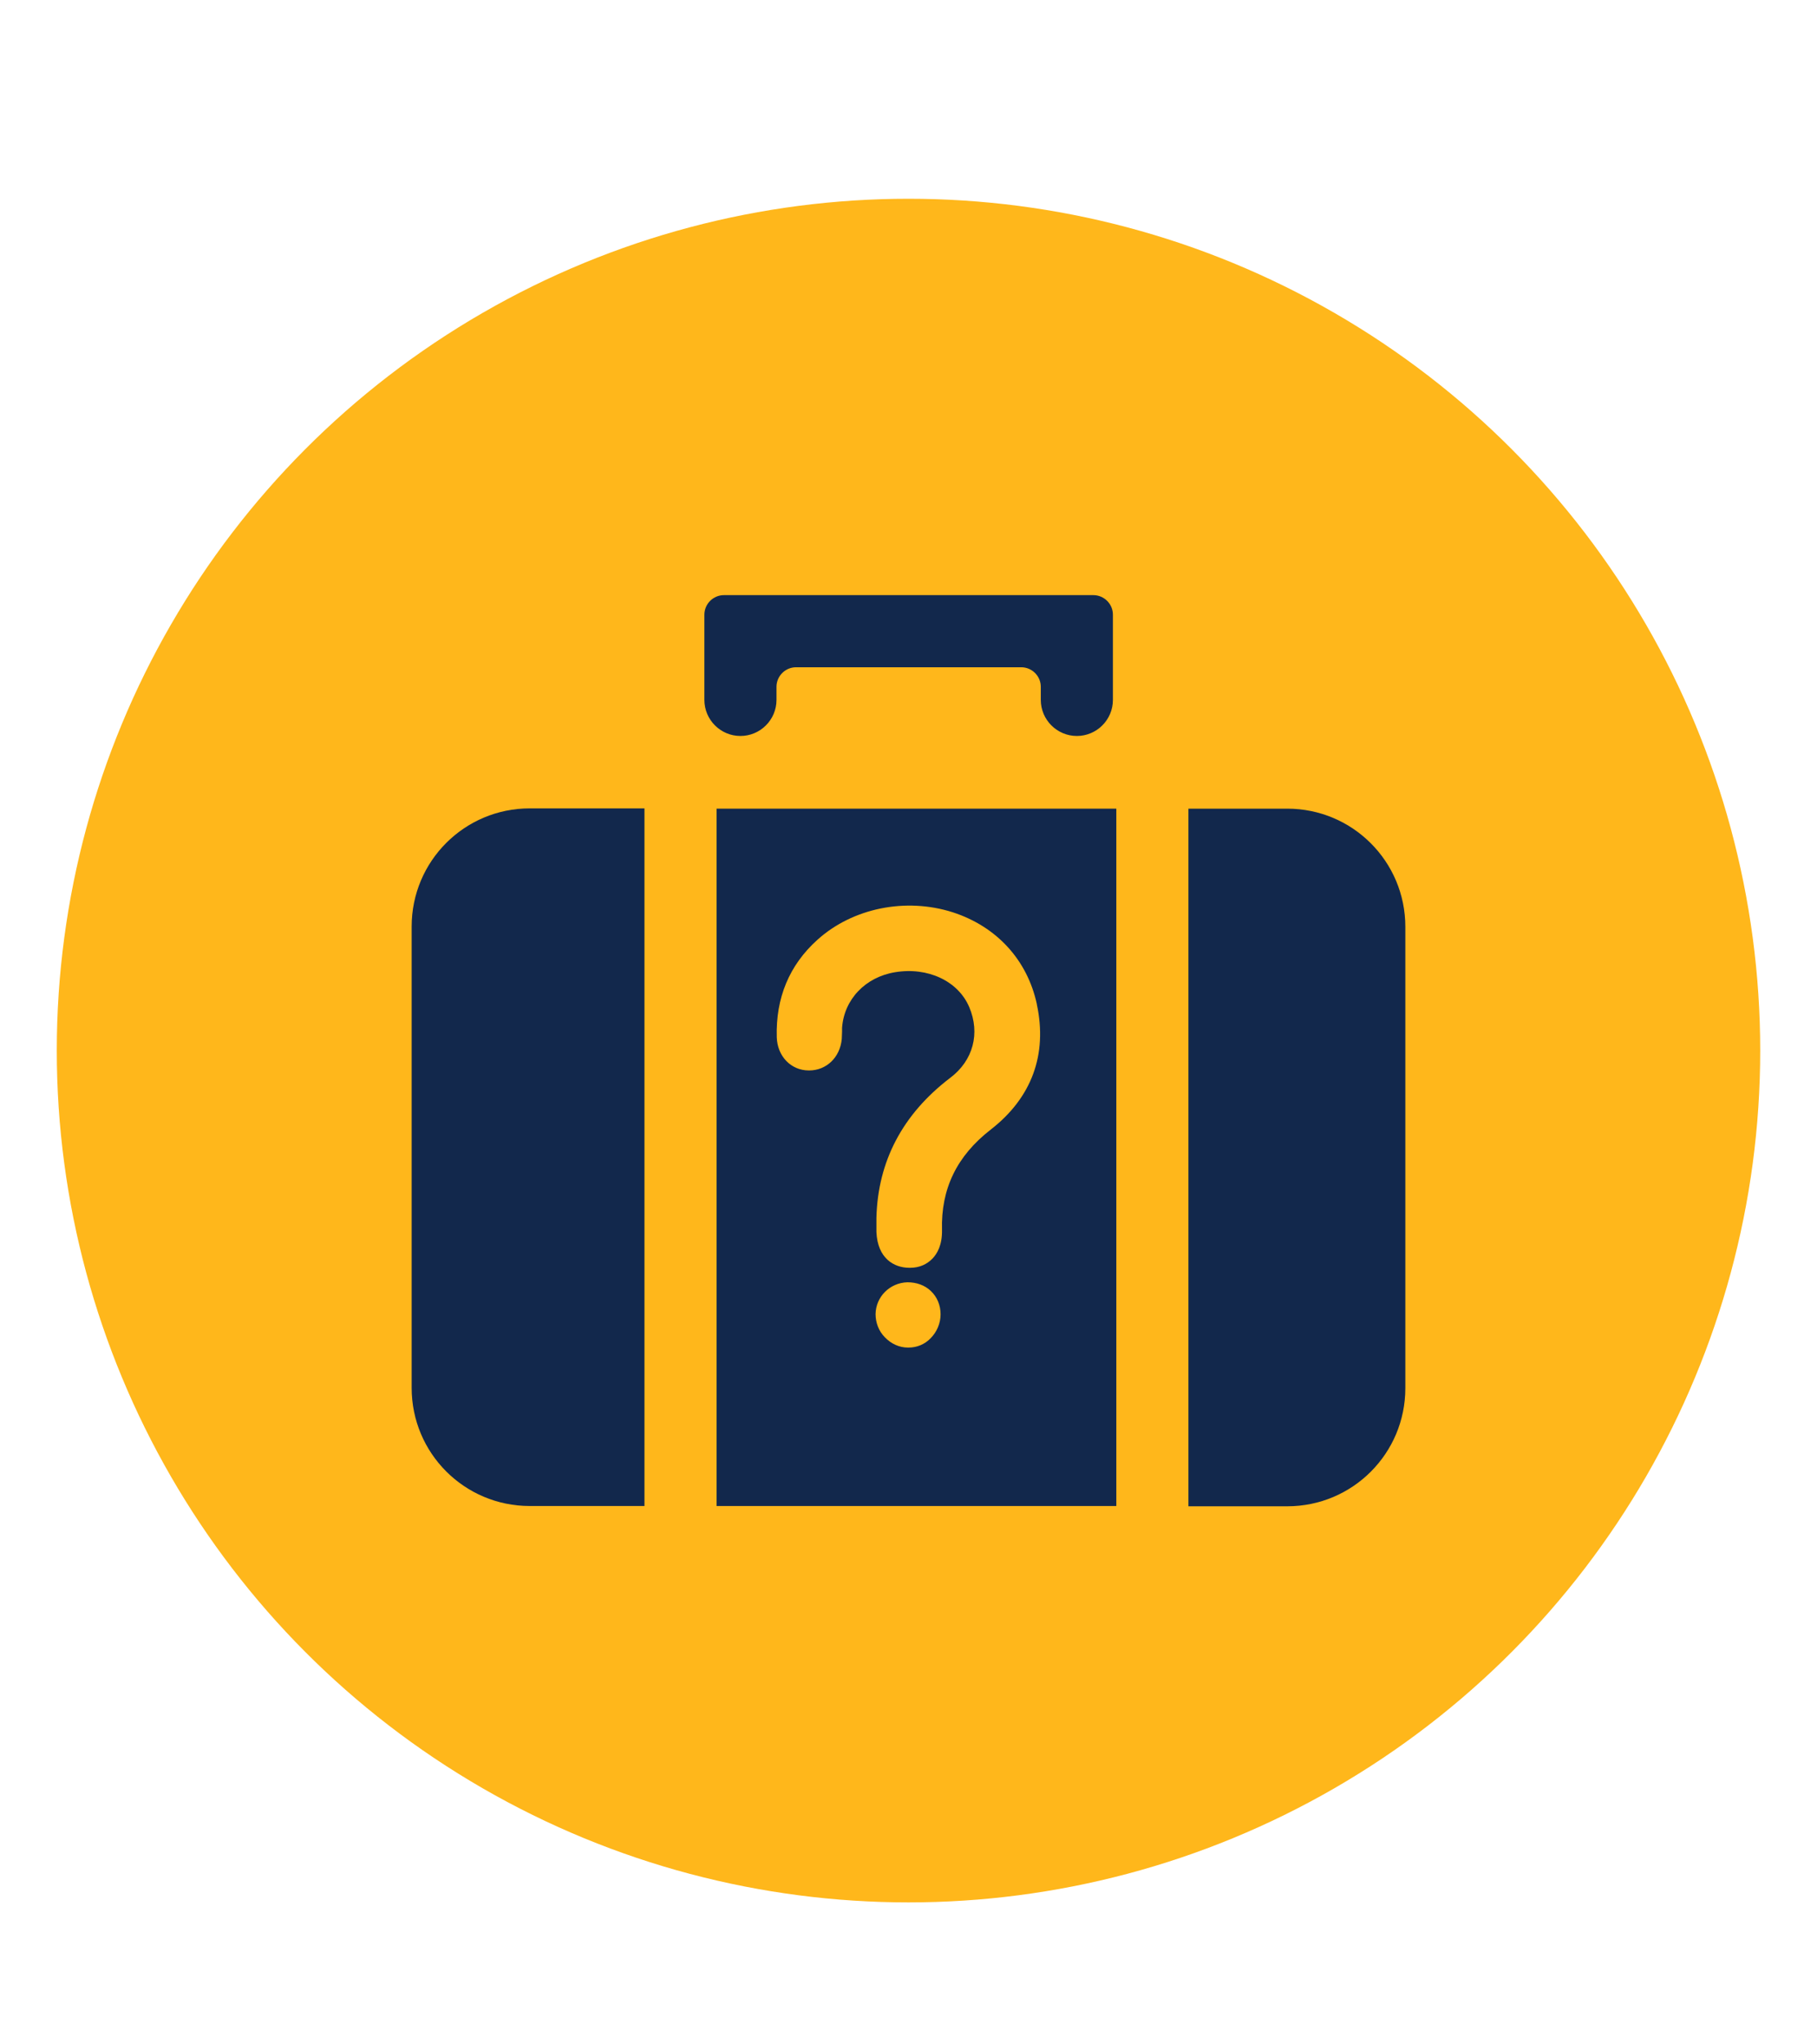
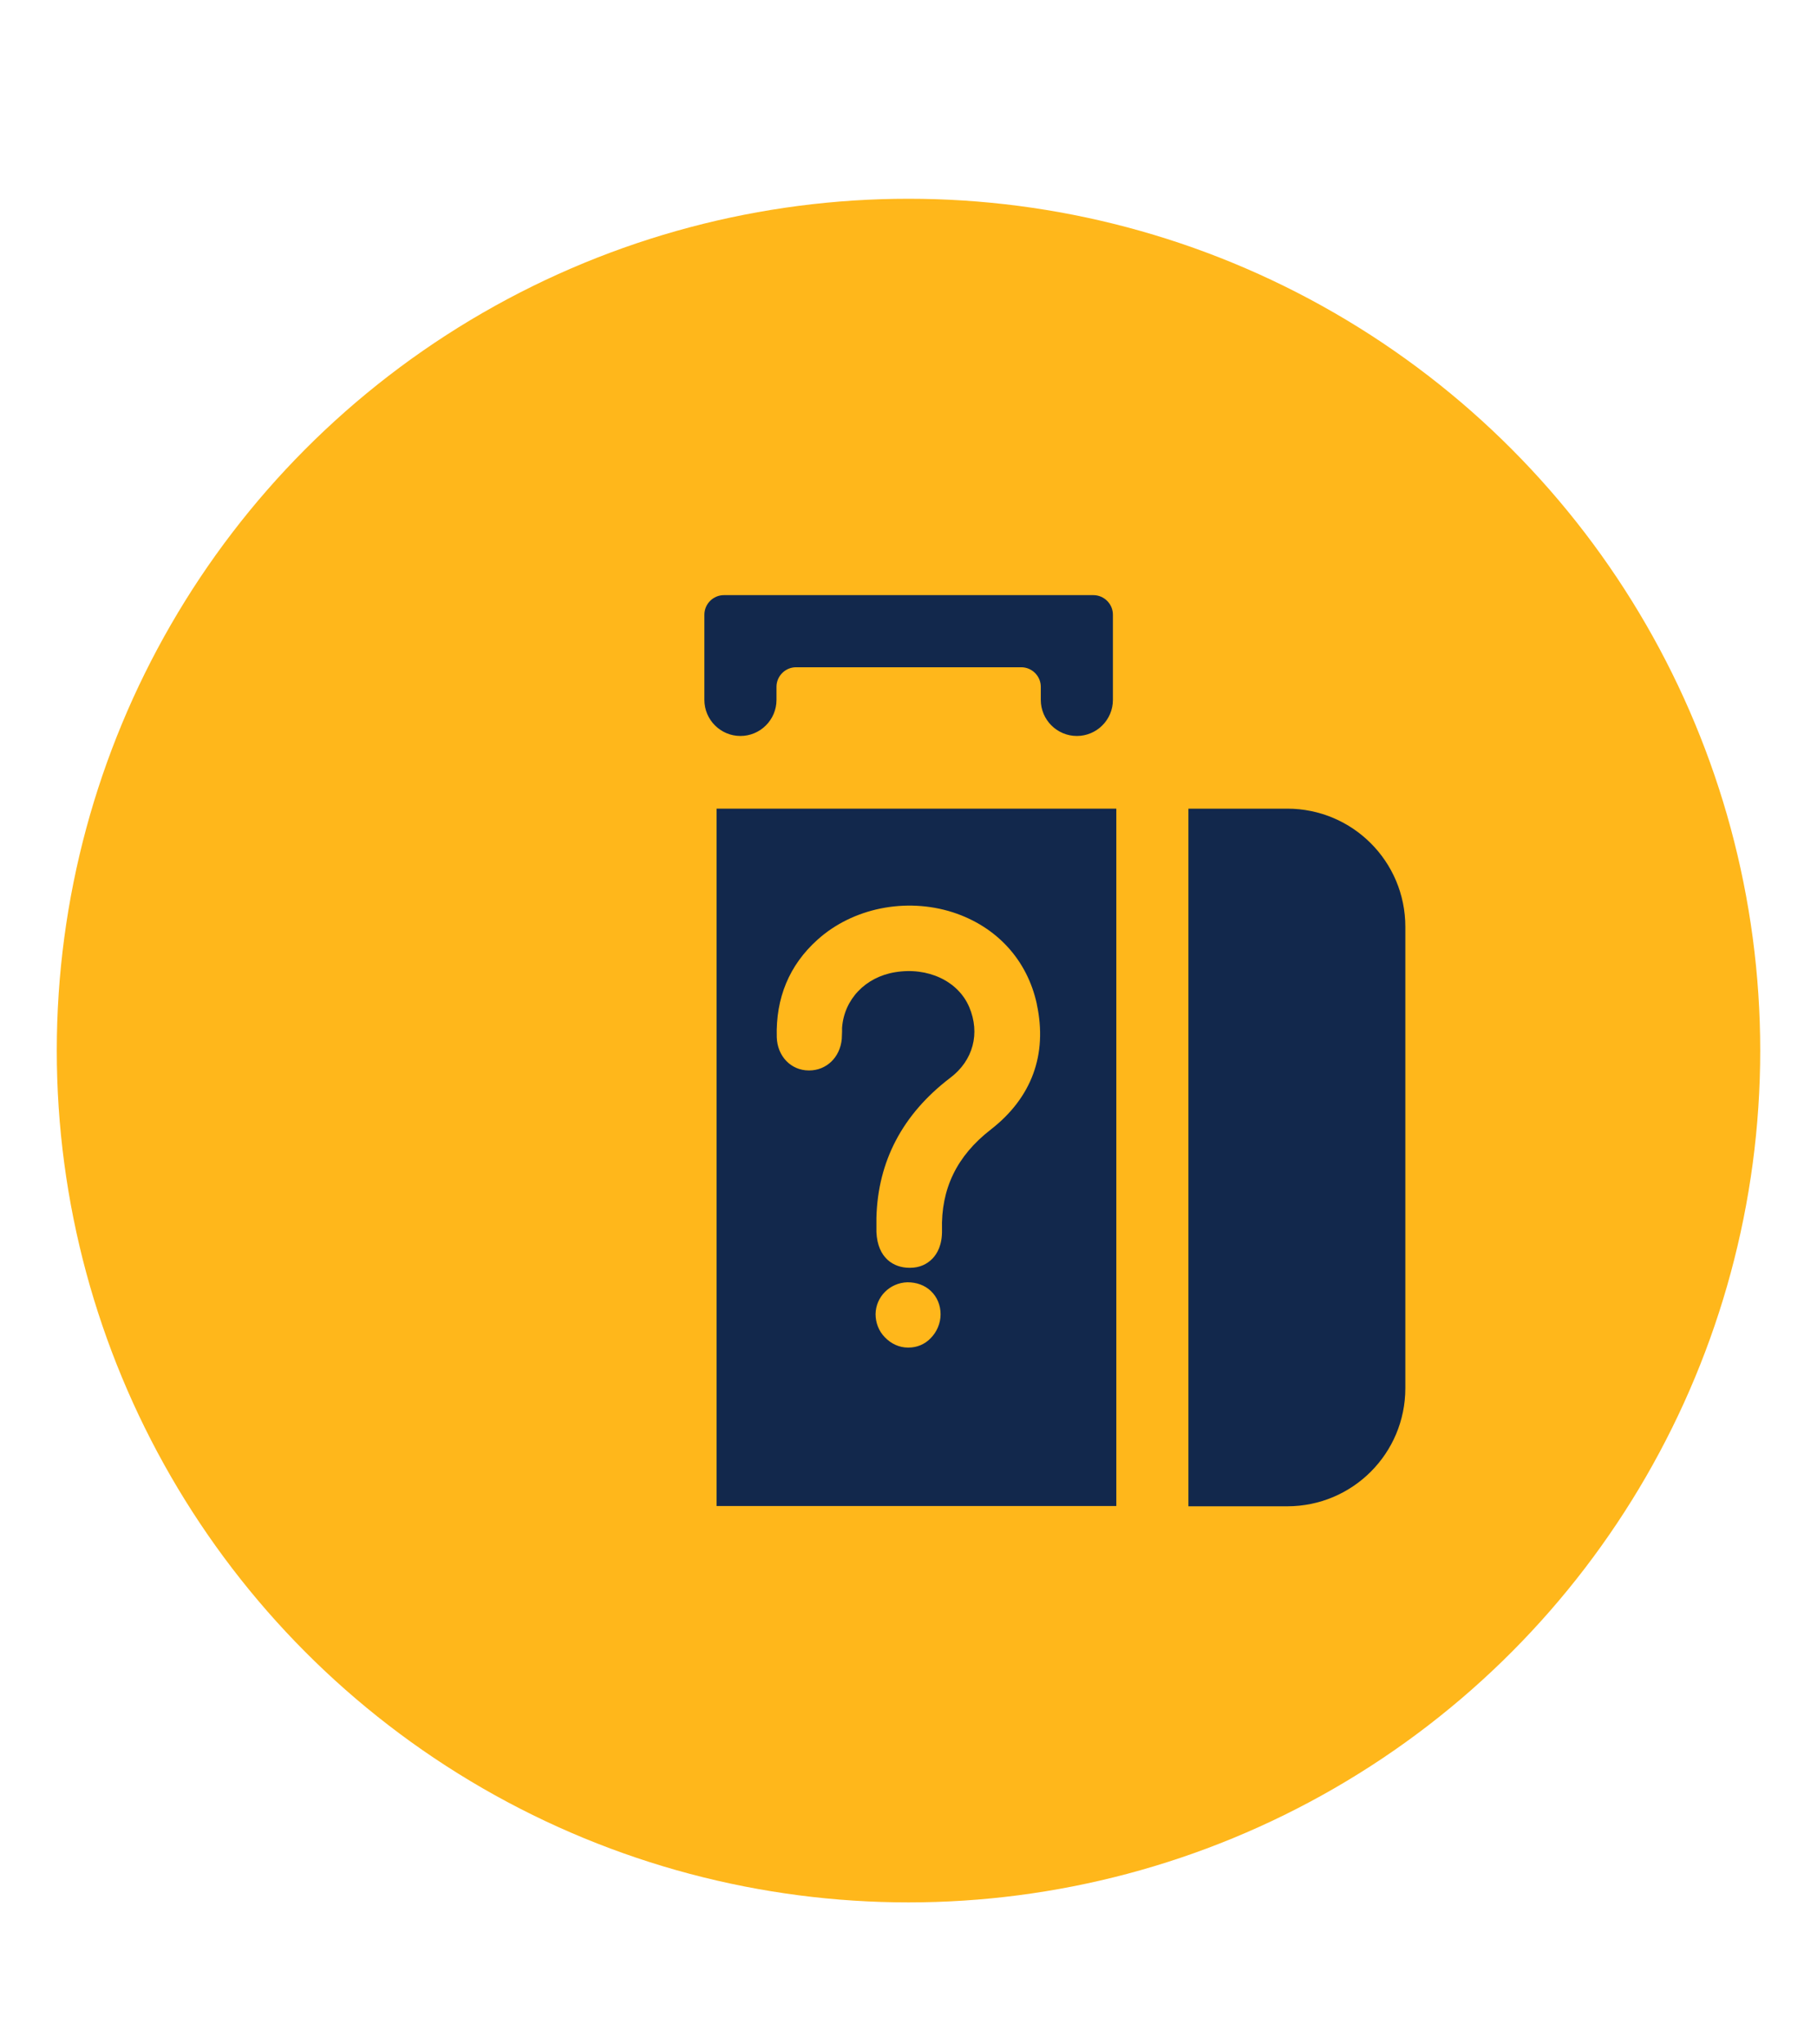
<svg xmlns="http://www.w3.org/2000/svg" id="Layer_1" viewBox="0 0 64 72">
  <defs>
    <style>.cls-1{fill:#ffb71b;}.cls-2{fill:#12284c;}</style>
  </defs>
  <circle class="cls-1" cx="32" cy="37" r="30" />
  <path class="cls-2" d="M28.04,23.5h7.93c.38,0,.69.31.69.69v.46c0,.7.57,1.27,1.27,1.27s1.27-.57,1.27-1.27v-3c0-.38-.31-.69-.69-.69h-13.01c-.38,0-.69.31-.69.69v3c0,.7.57,1.27,1.27,1.27s1.27-.57,1.27-1.27v-.46c0-.38.31-.69.69-.69" />
-   <path class="cls-2" d="M18.66,53.04h4.04v-24.57h-4.04c-2.3,0-4.16,1.86-4.16,4.16v16.25c0,2.3,1.86,4.16,4.16,4.16" />
  <polygon class="cls-2" points="25.24 53.04 25.24 53.04 39.32 53.04 39.32 28.48 25.24 28.48 25.24 53.04" />
  <path class="cls-2" d="M45.34,28.48h-3.48v24.57h0s3.48,0,3.48,0c2.3,0,4.16-1.86,4.16-4.16v-16.25c0-2.3-1.86-4.16-4.16-4.16" />
  <path class="cls-1" d="M36.52,35.36c-.34-1.56-1.42-2.73-2.96-3.23-1.66-.53-3.53-.15-4.77.97-.99.89-1.47,2.05-1.43,3.43.02.67.5,1.17,1.13,1.17h.01c.61,0,1.09-.46,1.15-1.11,0-.09.01-.17.01-.26v-.13c.07-1,.82-1.79,1.87-1.96,1.15-.19,2.22.31,2.61,1.23.39.92.14,1.88-.67,2.49-1.68,1.28-2.55,2.94-2.6,4.93v.18c0,.12,0,.22,0,.32.04.93.62,1.26,1.16,1.26h.03c.32,0,.59-.12.79-.33.16-.17.34-.47.33-1-.04-1.45.52-2.61,1.72-3.54,1.44-1.12,2-2.64,1.62-4.41Z" />
  <path class="cls-1" d="M31.96,45.16h0c-.62.02-1.11.51-1.12,1.12,0,.3.11.6.33.82.22.23.51.36.81.36h.02c.29,0,.57-.11.78-.33.22-.22.35-.53.35-.84,0-.32-.12-.61-.34-.82-.22-.21-.51-.31-.83-.31Z" />
</svg>